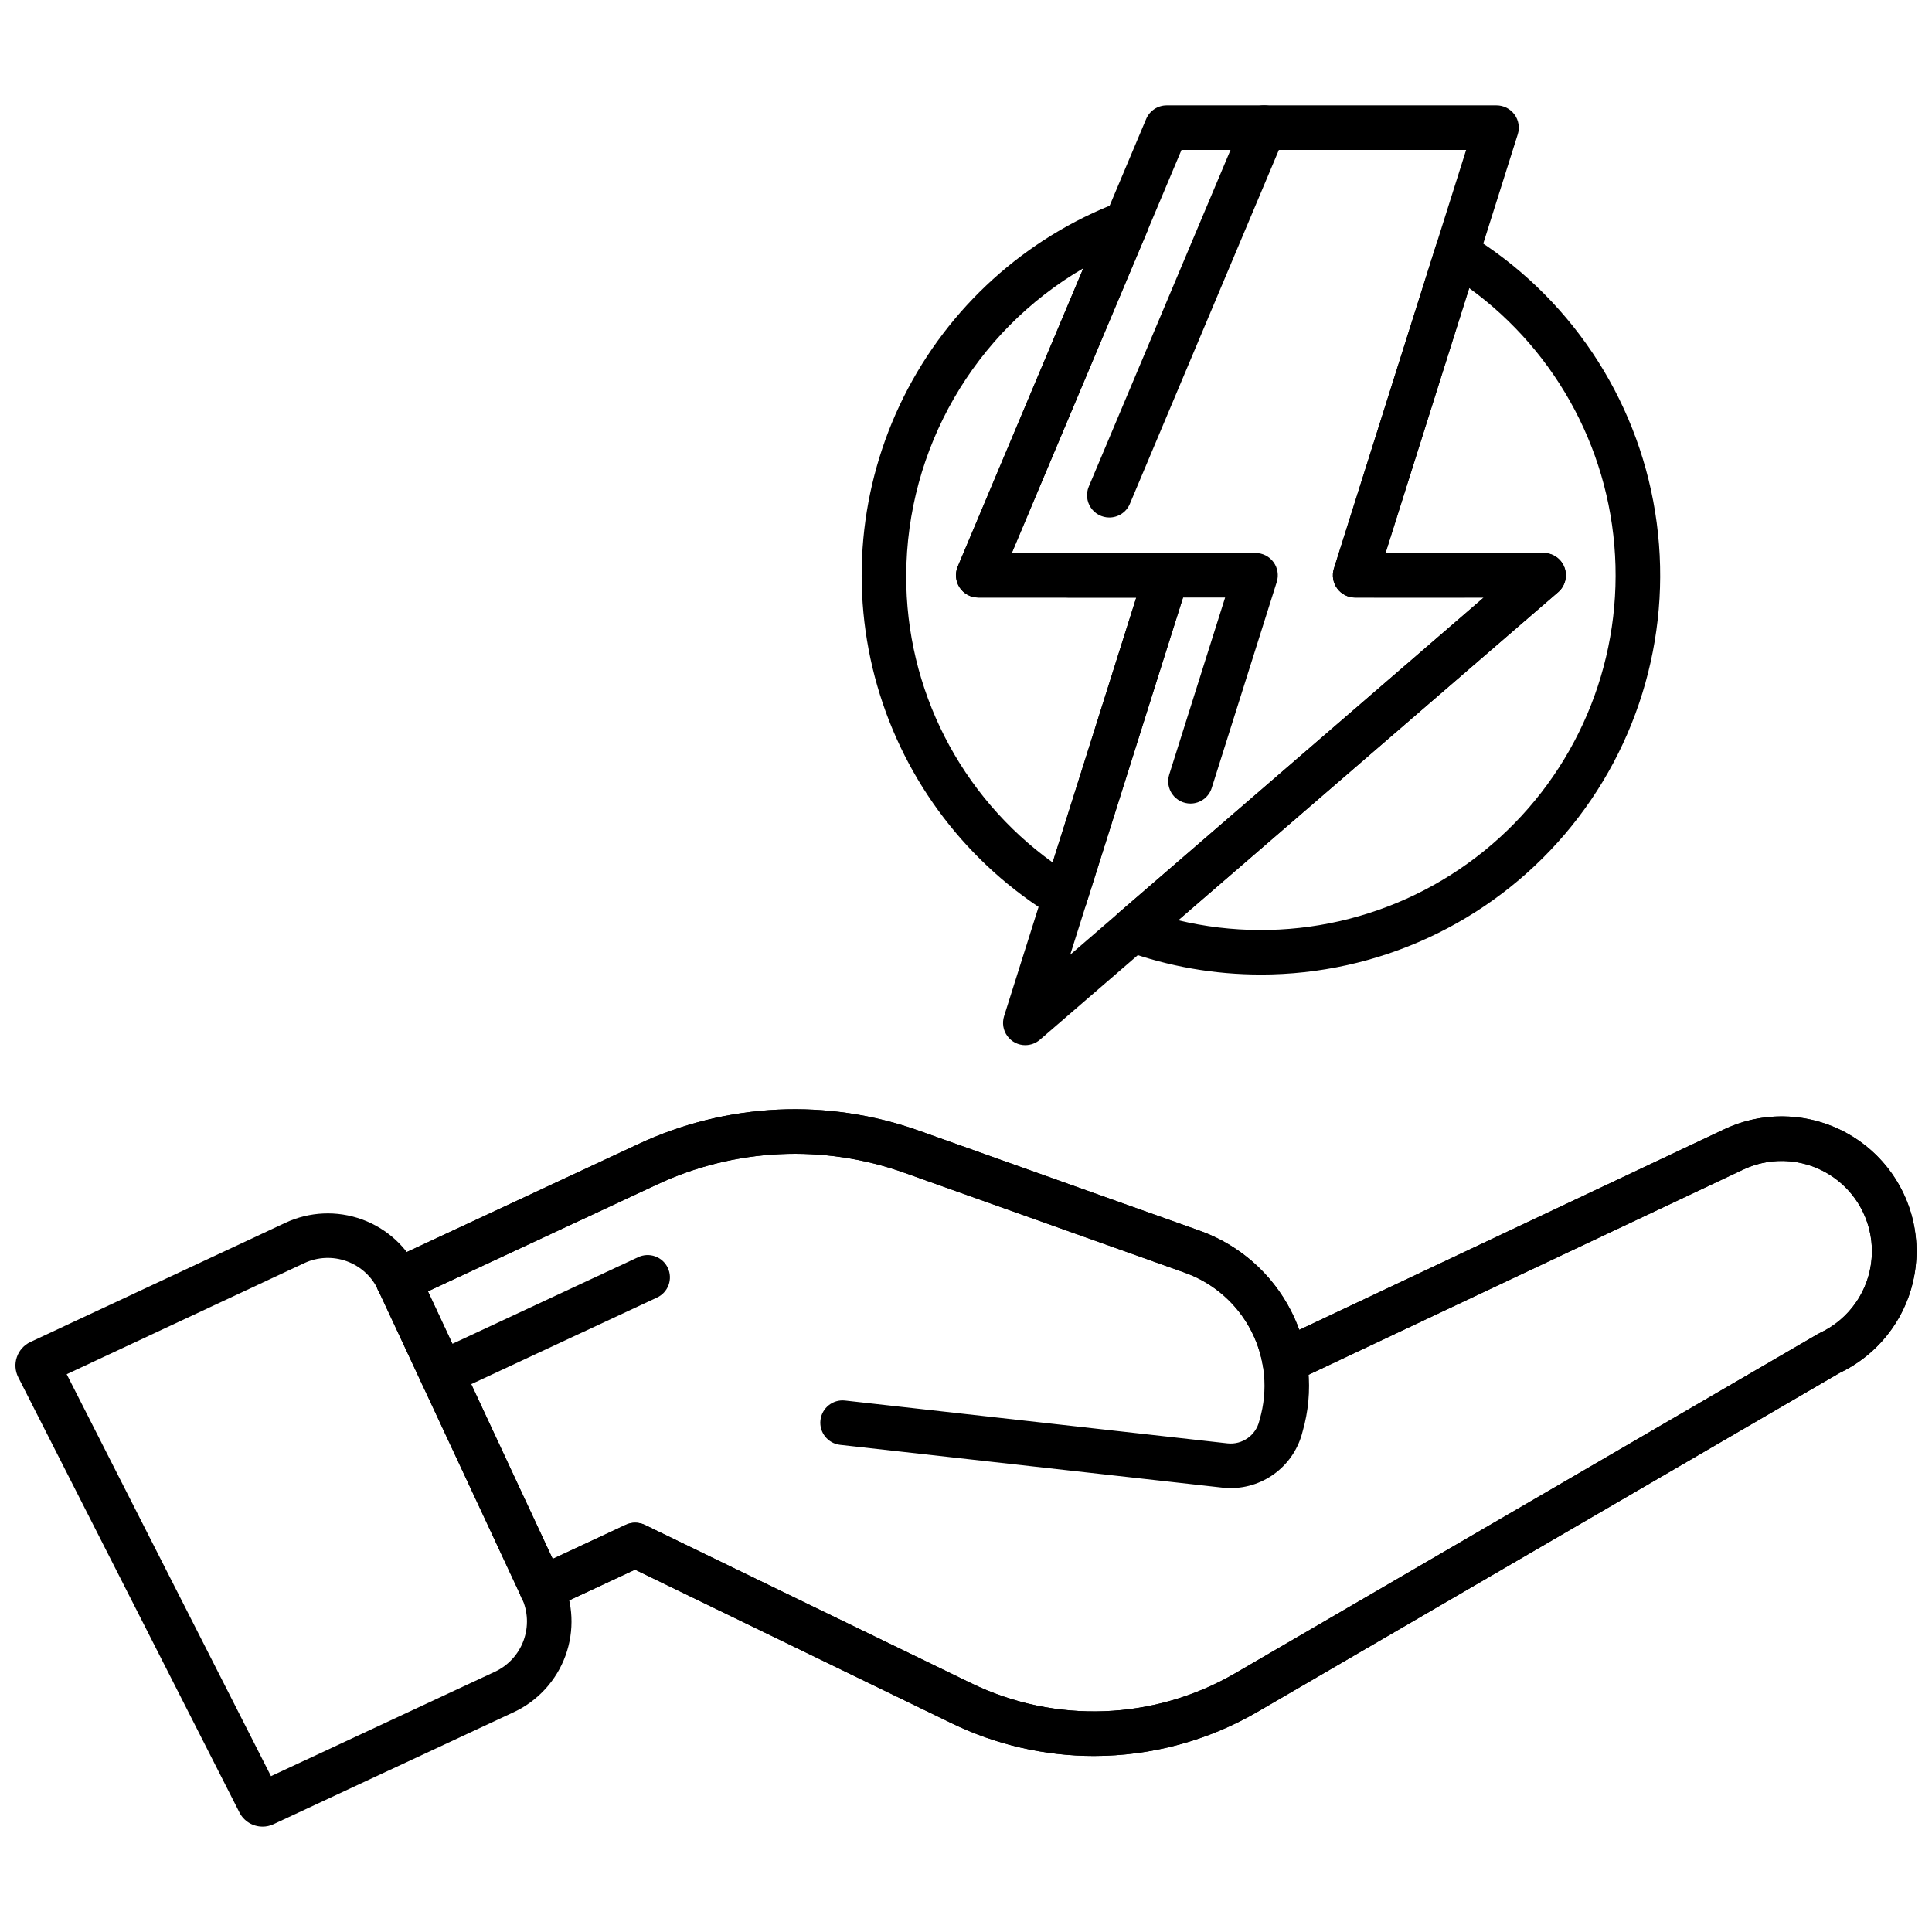
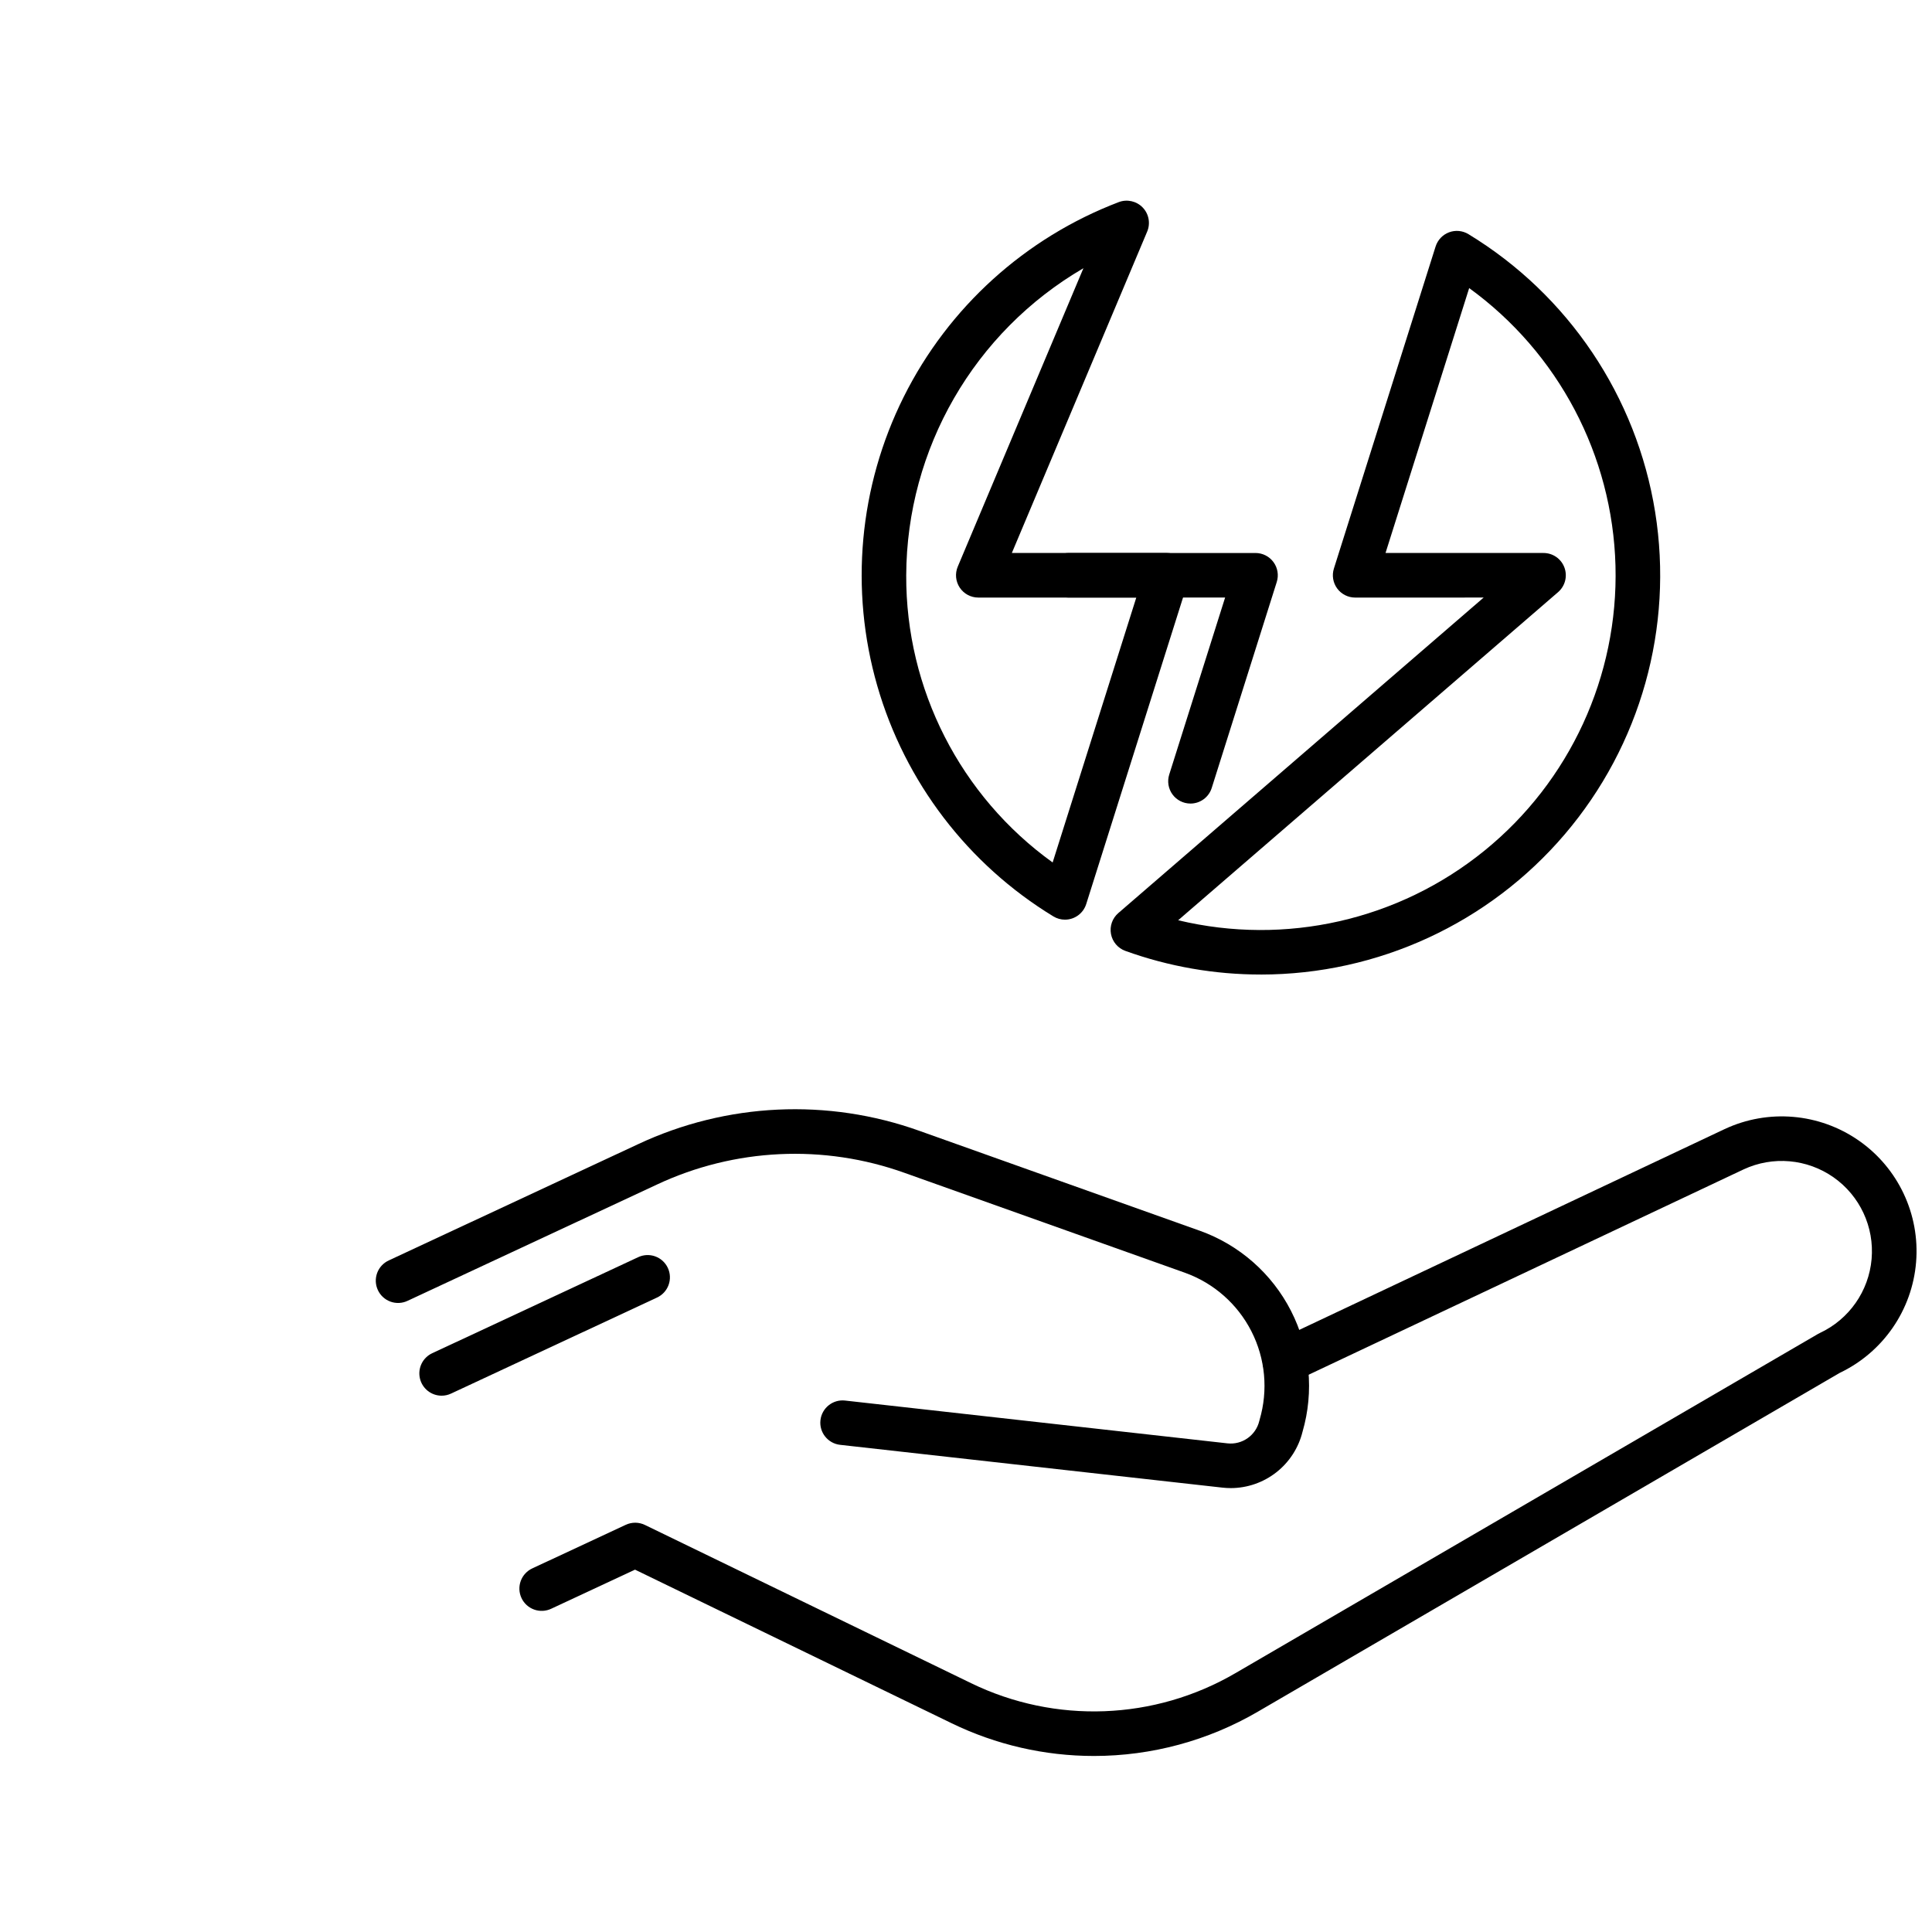
<svg xmlns="http://www.w3.org/2000/svg" width="800px" height="800px" version="1.1" viewBox="144 144 512 512">
  <defs>
    <clipPath id="c">
      <path d="m281 439h370.9v171h-370.9z" />
    </clipPath>
    <clipPath id="b">
      <path d="m243 437h408.9v173h-408.9z" />
    </clipPath>
    <clipPath id="a">
-       <path d="m148.09 465h147.91v164h-147.91z" />
-     </clipPath>
+       </clipPath>
  </defs>
  <g clip-path="url(#c)">
    <path d="m433.89 609.35c-13.062 0-25.953-2.969-37.703-8.676l-83.898-40.699-22.18 10.344h-0.004c-1.422 0.68-3.059 0.766-4.543 0.234-1.484-0.527-2.699-1.633-3.363-3.062-0.668-1.43-0.734-3.066-0.188-4.547 0.551-1.48 1.668-2.676 3.106-3.328l24.723-11.527c1.613-0.75 3.473-0.734 5.074 0.039l86.43 41.926h-0.004c22.336 10.855 48.613 9.859 70.062-2.652l154.4-89.898c0.156-0.09 0.312-0.172 0.477-0.246h-0.004c7.746-3.613 12.977-11.082 13.719-19.594 0.746-8.512-3.106-16.773-10.105-21.676-7-4.898-16.082-5.695-23.828-2.082l-119.07 56.211c-2.941 1.359-6.43 0.094-7.812-2.84-1.383-2.93-0.148-6.426 2.769-7.836l119.11-56.227c11.535-5.391 25.07-4.234 35.523 3.035 10.453 7.269 16.246 19.555 15.203 32.246-1.039 12.691-8.754 23.867-20.25 29.34l-154.18 89.77c-13.188 7.691-28.18 11.742-43.449 11.746z" />
  </g>
  <path d="m470.17 538.36c-0.73 0-1.465-0.043-2.191-0.121l-101.34-11.344c-3.242-0.363-5.574-3.285-5.211-6.523 0.363-3.242 3.285-5.574 6.523-5.211l101.34 11.344h0.004c3.91 0.43 7.527-2.117 8.434-5.945 0.023-0.105 0.051-0.207 0.082-0.312 2.297-7.801 1.523-16.188-2.168-23.434-3.691-7.25-10.016-12.809-17.676-15.543l-74.199-26.434c-21.445-7.699-45.066-6.59-65.691 3.09l-66.027 30.789c-1.422 0.684-3.059 0.77-4.543 0.238-1.488-0.531-2.699-1.637-3.363-3.066-0.668-1.43-0.734-3.066-0.188-4.547 0.547-1.477 1.668-2.676 3.106-3.328l66.027-30.789-0.004 0.004c23.438-11 50.277-12.266 74.645-3.516l74.199 26.438 0.004-0.004c10.477 3.738 19.133 11.336 24.195 21.242 5.066 9.906 6.16 21.371 3.055 32.055-1.051 4.254-3.492 8.031-6.938 10.734s-7.699 4.176-12.078 4.184z" />
  <g clip-path="url(#b)">
-     <path d="m433.89 609.35c-13.062-0.004-25.953-2.969-37.707-8.676l-83.895-40.703-22.18 10.344c-2.957 1.379-6.469 0.102-7.848-2.852l-38.055-81.602c-1.379-2.957-0.102-6.469 2.856-7.848l66.027-30.785c23.438-11 50.277-12.266 74.645-3.516l74.203 26.434c12.273 4.391 21.949 14.027 26.391 26.281l112.72-53.207c4.727-2.227 9.887-3.375 15.109-3.371 10.895-0.004 21.191 4.961 27.973 13.488 6.781 8.523 9.301 19.676 6.848 30.289-2.457 10.613-9.617 19.527-19.453 24.211l-154.18 89.762c-13.188 7.691-28.18 11.746-43.449 11.75zm-121.55-61.82c0.895 0 1.773 0.203 2.578 0.59l86.422 41.93c22.332 10.855 48.609 9.859 70.059-2.656l154.41-89.895c0.156-0.09 0.312-0.172 0.477-0.246v-0.004c6.625-3.094 11.469-9.051 13.152-16.164 1.684-7.117 0.02-14.613-4.519-20.348-4.535-5.734-11.445-9.078-18.758-9.078-3.488-0.004-6.934 0.766-10.09 2.25l-119.08 56.207c-1.668 0.789-3.606 0.75-5.242-0.098-1.633-0.852-2.777-2.414-3.094-4.231-0.973-5.551-3.398-10.742-7.031-15.051-3.629-4.309-8.34-7.574-13.645-9.473l-74.199-26.43c-21.445-7.699-45.066-6.586-65.691 3.094l-60.676 28.293 33.062 70.898 19.379-9.035h-0.004c0.781-0.367 1.633-0.555 2.496-0.555z" />
-   </g>
+     </g>
  <g clip-path="url(#a)">
    <path d="m213.57 628.07c-2.59 0-4.957-1.457-6.125-3.769l-58.605-115.3c-0.844-1.664-0.98-3.598-0.371-5.359 0.605-1.766 1.902-3.207 3.59-4l67.574-31.586c6.379-2.981 13.68-3.305 20.297-0.898 6.613 2.402 12.004 7.34 14.98 13.719l38.027 81.551 0.027 0.062h0.004c2.973 6.375 3.293 13.668 0.891 20.281-2.406 6.609-7.336 11.996-13.711 14.973l-63.648 29.68c-0.918 0.43-1.918 0.652-2.93 0.652zm-51.898-119.89 54.145 106.52 59.336-27.672c3.531-1.645 6.266-4.625 7.602-8.285 1.34-3.66 1.172-7.699-0.465-11.234l-0.027-0.055-38.055-81.598c-1.652-3.543-4.641-6.281-8.312-7.613-3.672-1.336-7.723-1.156-11.262 0.5z" />
  </g>
  <path d="m261.04 513.87c-2.769 0.004-5.172-1.922-5.769-4.625-0.602-2.703 0.758-5.461 3.269-6.629l54.555-25.438c1.422-0.68 3.055-0.758 4.535-0.227s2.688 1.633 3.352 3.059c0.668 1.426 0.734 3.062 0.191 4.539-0.543 1.477-1.656 2.676-3.086 3.328l-54.559 25.438c-0.777 0.367-1.629 0.555-2.488 0.555z" />
-   <path d="m415.72 420.98c-1.879 0-3.648-0.895-4.762-2.414-1.109-1.516-1.434-3.473-0.867-5.266l35.031-110.95h-41.887c-1.977 0-3.824-0.988-4.918-2.637-1.094-1.648-1.293-3.734-0.523-5.559l49.949-118.62v0.004c0.918-2.191 3.062-3.613 5.438-3.613h87.41c1.879 0 3.648 0.895 4.762 2.414 1.113 1.516 1.434 3.473 0.867 5.266l-35.031 110.94h41.891c2.469 0 4.676 1.535 5.535 3.848 0.859 2.309 0.191 4.914-1.676 6.527l-137.36 118.62c-1.074 0.926-2.445 1.434-3.863 1.434zm-3.594-130.43h41.055c1.883 0 3.652 0.898 4.766 2.414 1.109 1.52 1.434 3.477 0.867 5.269l-31.191 98.77 109.59-94.641-34.078-0.004c-1.883 0-3.648-0.895-4.762-2.414-1.113-1.516-1.434-3.473-0.867-5.266l35.031-110.94-75.43-0.004z" />
  <path d="m459.49 356.95c-1.883 0-3.652-0.895-4.766-2.414-1.109-1.516-1.434-3.473-0.867-5.269l14.812-46.91h-41.387c-3.262 0-5.902-2.644-5.902-5.902 0-3.262 2.641-5.906 5.902-5.906h49.445c1.883 0 3.648 0.898 4.762 2.414 1.113 1.52 1.434 3.477 0.867 5.269l-17.238 54.594c-0.773 2.453-3.055 4.125-5.629 4.125z" />
-   <path d="m437.98 281.14c-1.977 0-3.824-0.988-4.918-2.637s-1.289-3.734-0.52-5.559l40.992-97.355v-0.004c0.594-1.461 1.75-2.621 3.207-3.227 1.457-0.605 3.098-0.598 4.551 0.012 1.457 0.613 2.606 1.781 3.191 3.246 0.586 1.465 0.562 3.106-0.066 4.551l-40.992 97.355v0.004c-0.922 2.191-3.066 3.613-5.445 3.613z" />
  <path d="m426.23 387.72c-1.086 0-2.148-0.297-3.074-0.863-22.664-13.797-39.32-35.605-46.668-61.102-7.348-25.496-4.848-52.824 7-76.566 11.852-23.742 32.188-42.164 56.977-51.621 2.211-0.844 4.707-0.285 6.352 1.414 1.645 1.699 2.113 4.215 1.195 6.394l-35.863 85.172h41.039c1.879 0 3.648 0.898 4.762 2.414 1.113 1.52 1.434 3.477 0.867 5.269l-26.961 85.363c-0.777 2.453-3.055 4.125-5.629 4.125zm4.887-172.64c-28.965 16.895-46.828 47.848-46.961 81.379-0.121 30.148 14.336 58.492 38.805 76.105l22.168-70.203h-41.871c-1.98 0-3.824-0.992-4.918-2.637-1.094-1.648-1.293-3.734-0.523-5.559z" />
  <path d="m478.16 402.26c-12.254 0.012-24.414-2.106-35.938-6.266-1.973-0.711-3.418-2.418-3.801-4.481-0.383-2.062 0.359-4.172 1.949-5.543l96.816-83.613-34.062 0.004c-1.879 0-3.648-0.898-4.762-2.414-1.109-1.52-1.434-3.477-0.867-5.269l26.957-85.363v0.004c0.547-1.73 1.859-3.113 3.559-3.754 1.695-0.637 3.594-0.457 5.144 0.488 26.477 16.109 44.559 43.02 49.473 73.621 4.914 30.602-3.832 61.816-23.938 85.406-20.102 23.59-49.535 37.18-80.531 37.184zm-21.934-14.383c28.43 6.812 58.406 0.012 81.113-18.395 22.707-18.406 35.562-46.332 34.781-75.551-0.781-29.223-15.113-56.418-38.773-73.582l-22.168 70.199h41.875c2.465 0 4.672 1.535 5.531 3.848s0.191 4.914-1.676 6.527z" />
</svg>